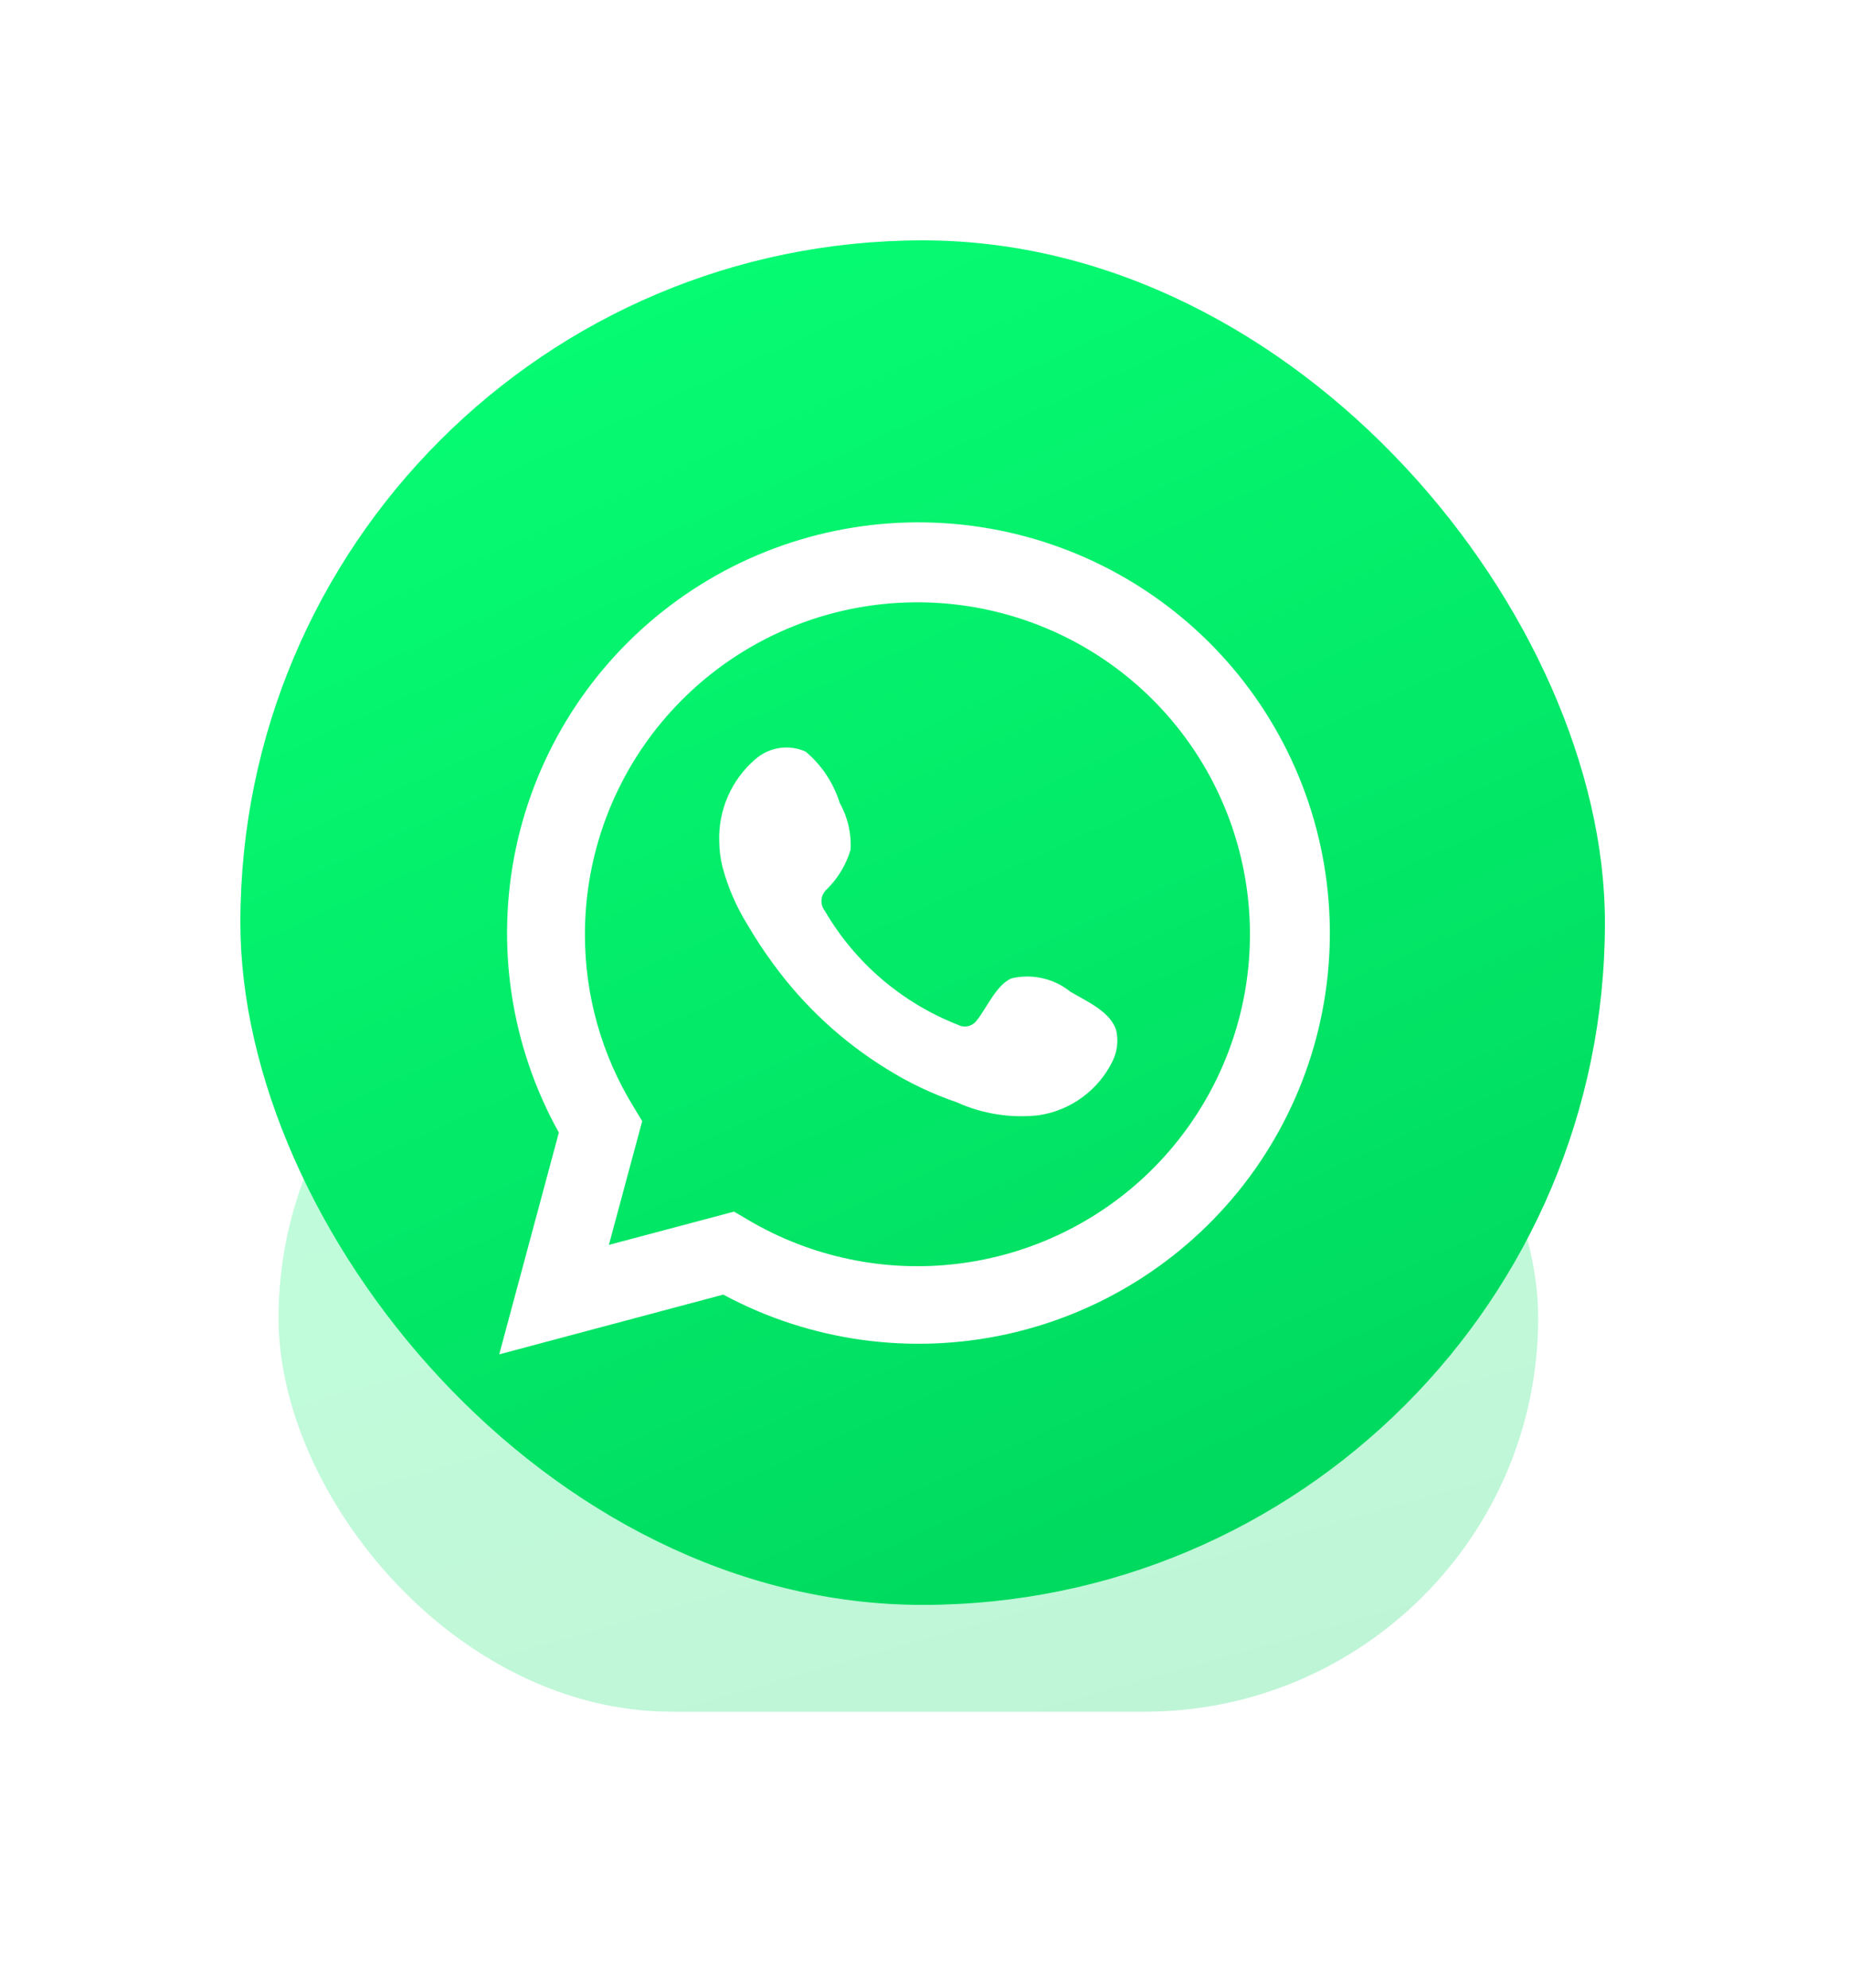
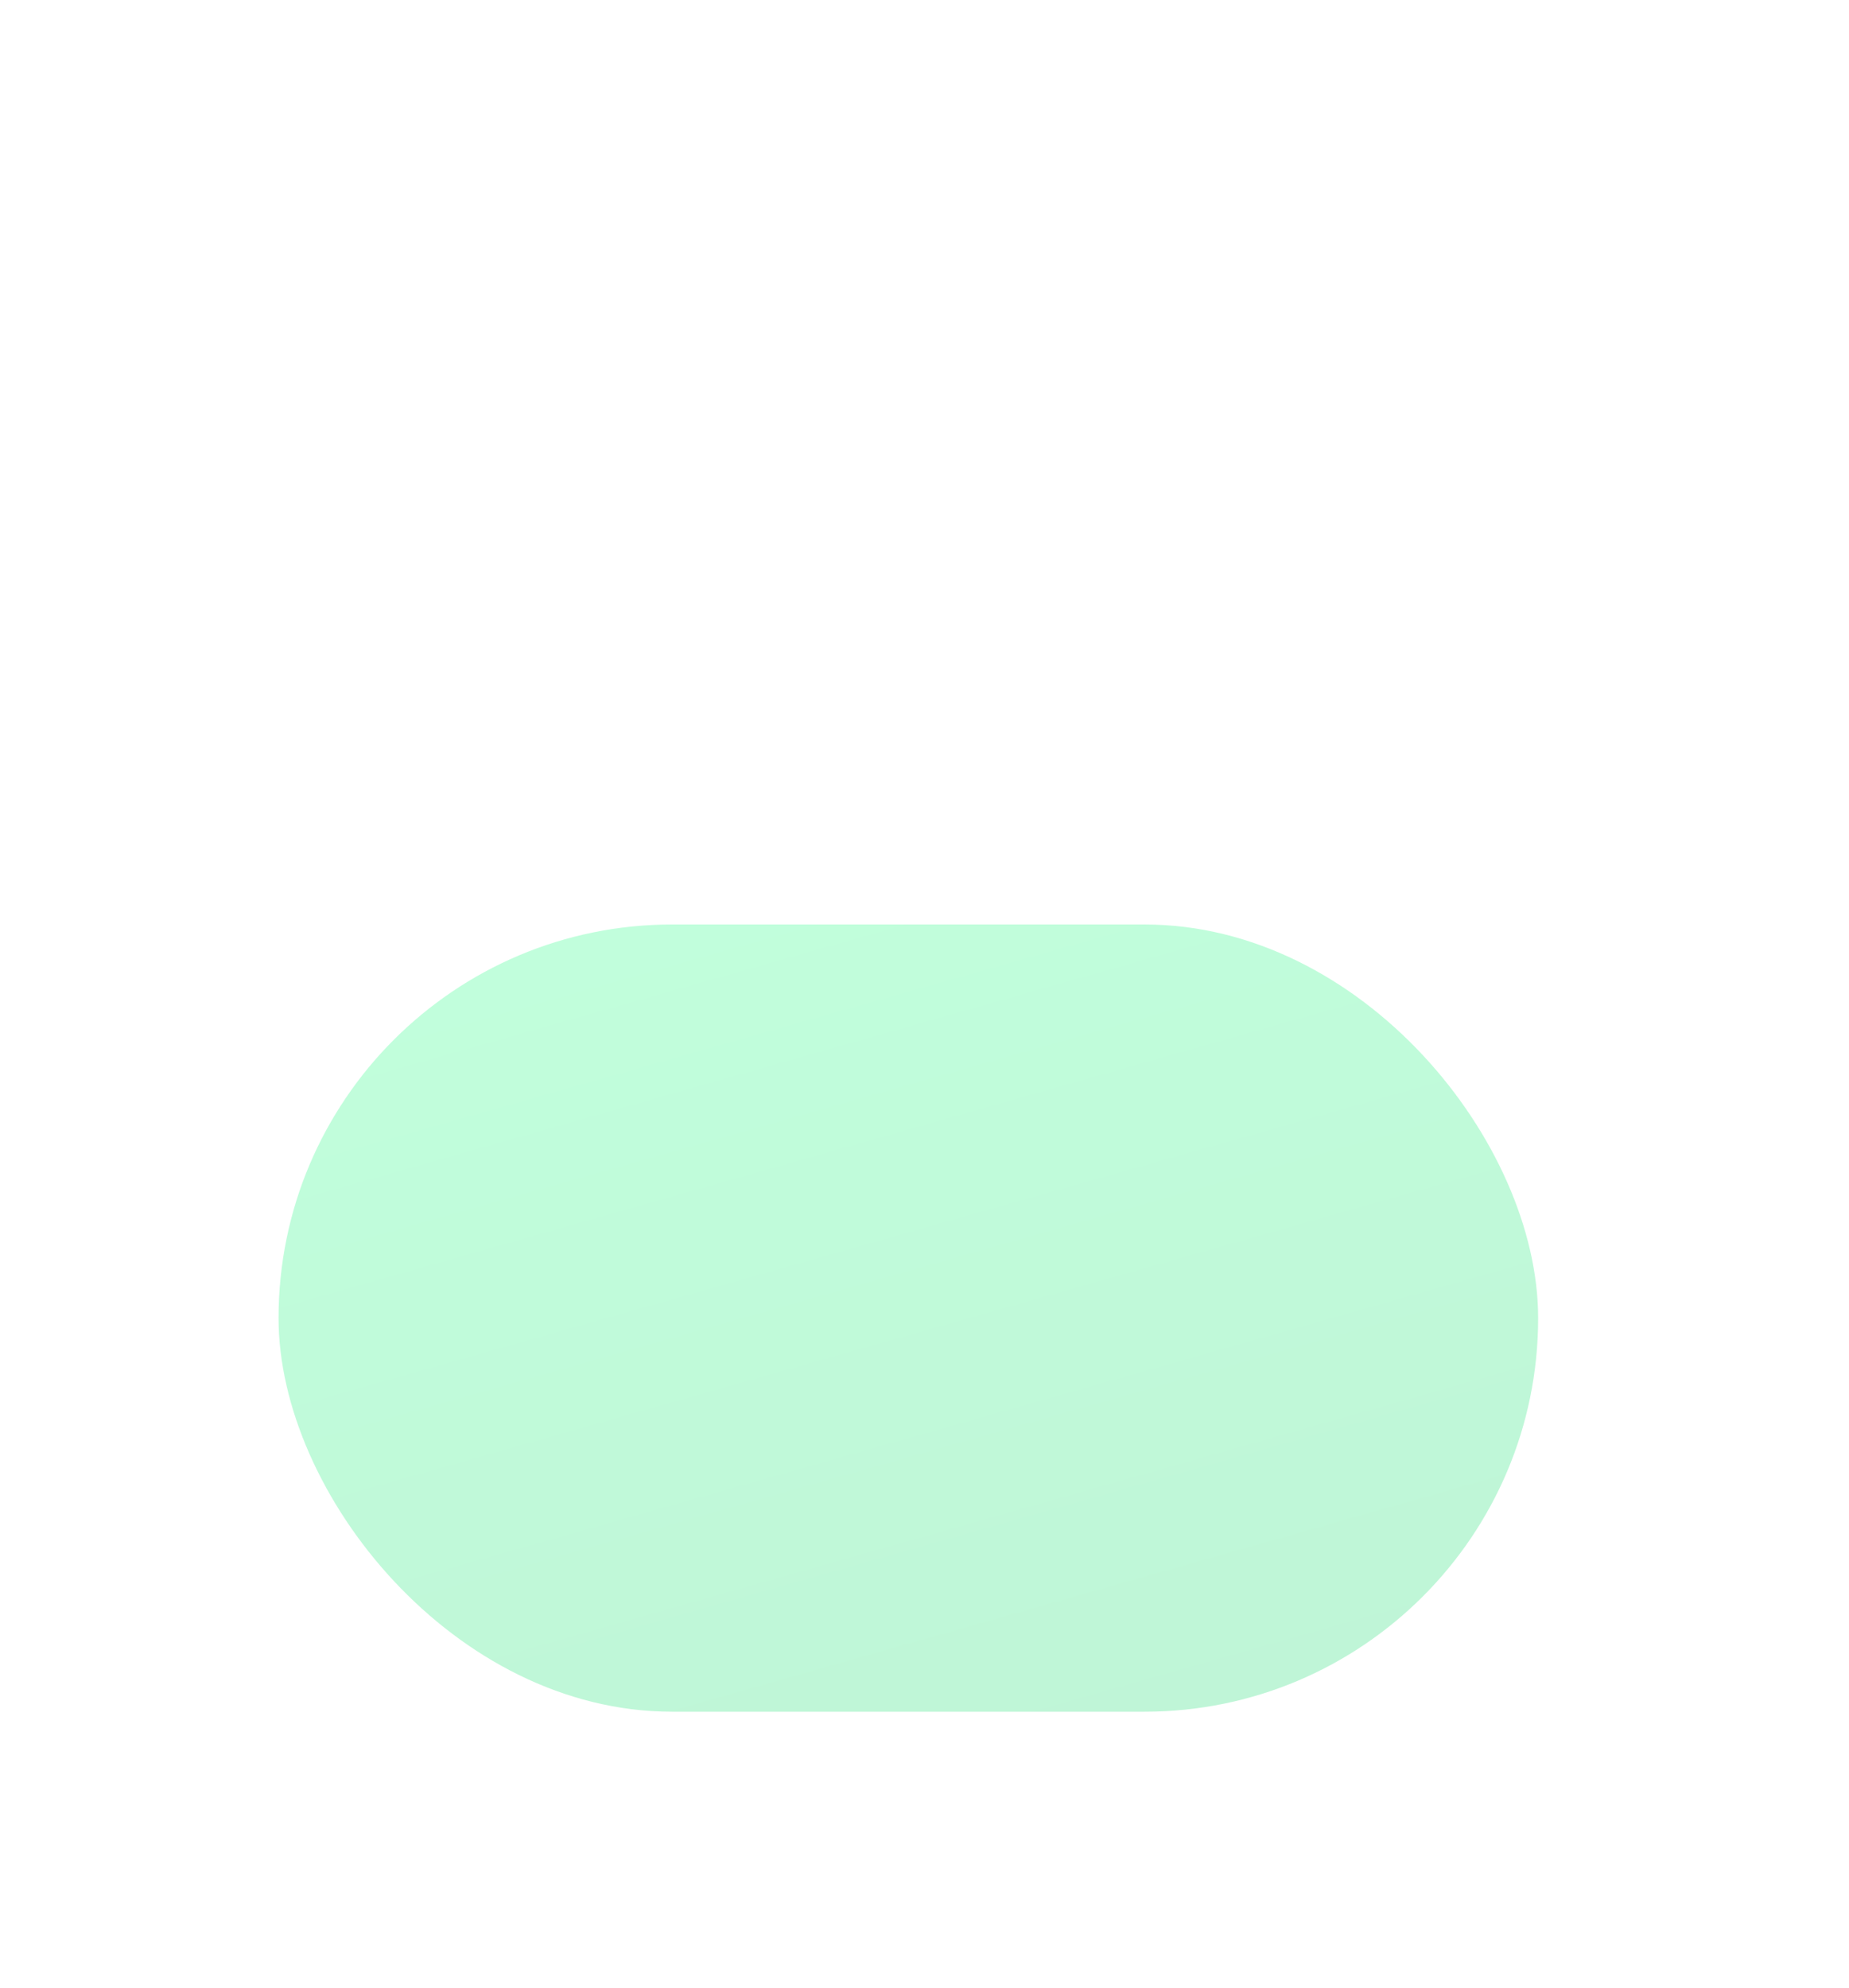
<svg xmlns="http://www.w3.org/2000/svg" width="40" height="43" viewBox="0 0 40 43" fill="none">
  <g opacity="0.25" filter="url(#filter0_f_1577_3118)">
    <rect x="6.026" y="20" width="27.249" height="17.031" rx="8.515" fill="url(#paint0_linear_1577_3118)" />
  </g>
-   <rect x="5.2" y="5.2" width="29.52" height="29.52" rx="14.76" fill="url(#paint1_linear_1577_3118)" />
  <g clip-path="url(#clip0_1577_3118)" filter="url(#filter1_i_1577_3118)">
    <path d="M10.8 28.8L12.09 24.002C11.05 22.133 10.719 19.953 11.159 17.86C11.599 15.767 12.78 13.903 14.486 12.61C16.191 11.316 18.307 10.681 20.444 10.819C22.582 10.957 24.597 11.86 26.122 13.362C27.646 14.864 28.576 16.865 28.742 18.997C28.909 21.128 28.299 23.248 27.026 24.968C25.752 26.687 23.901 27.89 21.81 28.357C19.72 28.823 17.531 28.521 15.646 27.507L10.8 28.8ZM15.88 25.712L16.18 25.889C17.545 26.697 19.14 27.032 20.716 26.84C22.292 26.649 23.76 25.942 24.892 24.831C26.023 23.719 26.755 22.265 26.973 20.696C27.19 19.126 26.881 17.528 26.095 16.152C25.308 14.775 24.087 13.697 22.622 13.086C21.158 12.475 19.532 12.364 17.998 12.771C16.463 13.179 15.108 14.082 14.141 15.339C13.175 16.596 12.652 18.137 12.654 19.722C12.653 21.036 13.017 22.325 13.706 23.445L13.893 23.754L13.172 26.432L15.88 25.712Z" fill="white" />
-     <path fill-rule="evenodd" clip-rule="evenodd" d="M23.154 20.954C22.979 20.812 22.773 20.713 22.553 20.663C22.333 20.613 22.104 20.613 21.884 20.665C21.554 20.802 21.341 21.319 21.128 21.578C21.083 21.64 21.017 21.683 20.942 21.7C20.867 21.717 20.788 21.706 20.721 21.669C19.512 21.196 18.499 20.329 17.846 19.209C17.79 19.139 17.764 19.051 17.772 18.962C17.781 18.873 17.824 18.791 17.892 18.733C18.13 18.497 18.304 18.206 18.4 17.886C18.421 17.532 18.34 17.18 18.166 16.871C18.032 16.439 17.776 16.053 17.429 15.761C17.251 15.68 17.052 15.653 16.858 15.683C16.665 15.713 16.484 15.798 16.337 15.928C16.083 16.147 15.881 16.42 15.747 16.727C15.612 17.035 15.548 17.368 15.56 17.703C15.561 17.891 15.585 18.079 15.631 18.261C15.749 18.699 15.93 19.118 16.169 19.503C16.342 19.799 16.53 20.085 16.733 20.36C17.394 21.265 18.223 22.034 19.177 22.622C19.655 22.922 20.167 23.165 20.701 23.348C21.256 23.599 21.868 23.695 22.474 23.627C22.819 23.575 23.145 23.439 23.425 23.231C23.705 23.023 23.93 22.75 24.079 22.435C24.167 22.245 24.193 22.032 24.155 21.826C24.064 21.405 23.5 21.157 23.154 20.954Z" fill="white" />
  </g>
  <defs>
    <filter id="filter0_f_1577_3118" x="0.566" y="14.54" width="38.169" height="27.951" filterUnits="userSpaceOnUse" color-interpolation-filters="sRGB">
      <feFlood flood-opacity="0" result="BackgroundImageFix" />
      <feBlend mode="normal" in="SourceGraphic" in2="BackgroundImageFix" result="shape" />
      <feGaussianBlur stdDeviation="2.73" result="effect1_foregroundBlur_1577_3118" />
    </filter>
    <filter id="filter1_i_1577_3118" x="10.8" y="10.8" width="18" height="18.5" filterUnits="userSpaceOnUse" color-interpolation-filters="sRGB">
      <feFlood flood-opacity="0" result="BackgroundImageFix" />
      <feBlend mode="normal" in="SourceGraphic" in2="BackgroundImageFix" result="shape" />
      <feColorMatrix in="SourceAlpha" type="matrix" values="0 0 0 0 0 0 0 0 0 0 0 0 0 0 0 0 0 0 127 0" result="hardAlpha" />
      <feOffset dy="0.5" />
      <feGaussianBlur stdDeviation="1.25" />
      <feComposite in2="hardAlpha" operator="arithmetic" k2="-1" k3="1" />
      <feColorMatrix type="matrix" values="0 0 0 0 0 0 0 0 0 0 0 0 0 0 0 0 0 0 0.1 0" />
      <feBlend mode="normal" in2="shape" result="effect1_innerShadow_1577_3118" />
    </filter>
    <linearGradient id="paint0_linear_1577_3118" x1="21.534" y1="37.538" x2="15.98" y2="17.962" gradientUnits="userSpaceOnUse">
      <stop stop-color="#00D95F" />
      <stop offset="1" stop-color="#07FF74" />
    </linearGradient>
    <linearGradient id="paint1_linear_1577_3118" x1="22" y1="35.6" x2="8.2" y2="5.2" gradientUnits="userSpaceOnUse">
      <stop stop-color="#00D95F" />
      <stop offset="1" stop-color="#07FF74" />
    </linearGradient>
    <clipPath id="clip0_1577_3118">
-       <rect width="18" height="18" fill="white" transform="translate(10.8 10.8)" />
-     </clipPath>
+       </clipPath>
  </defs>
</svg>